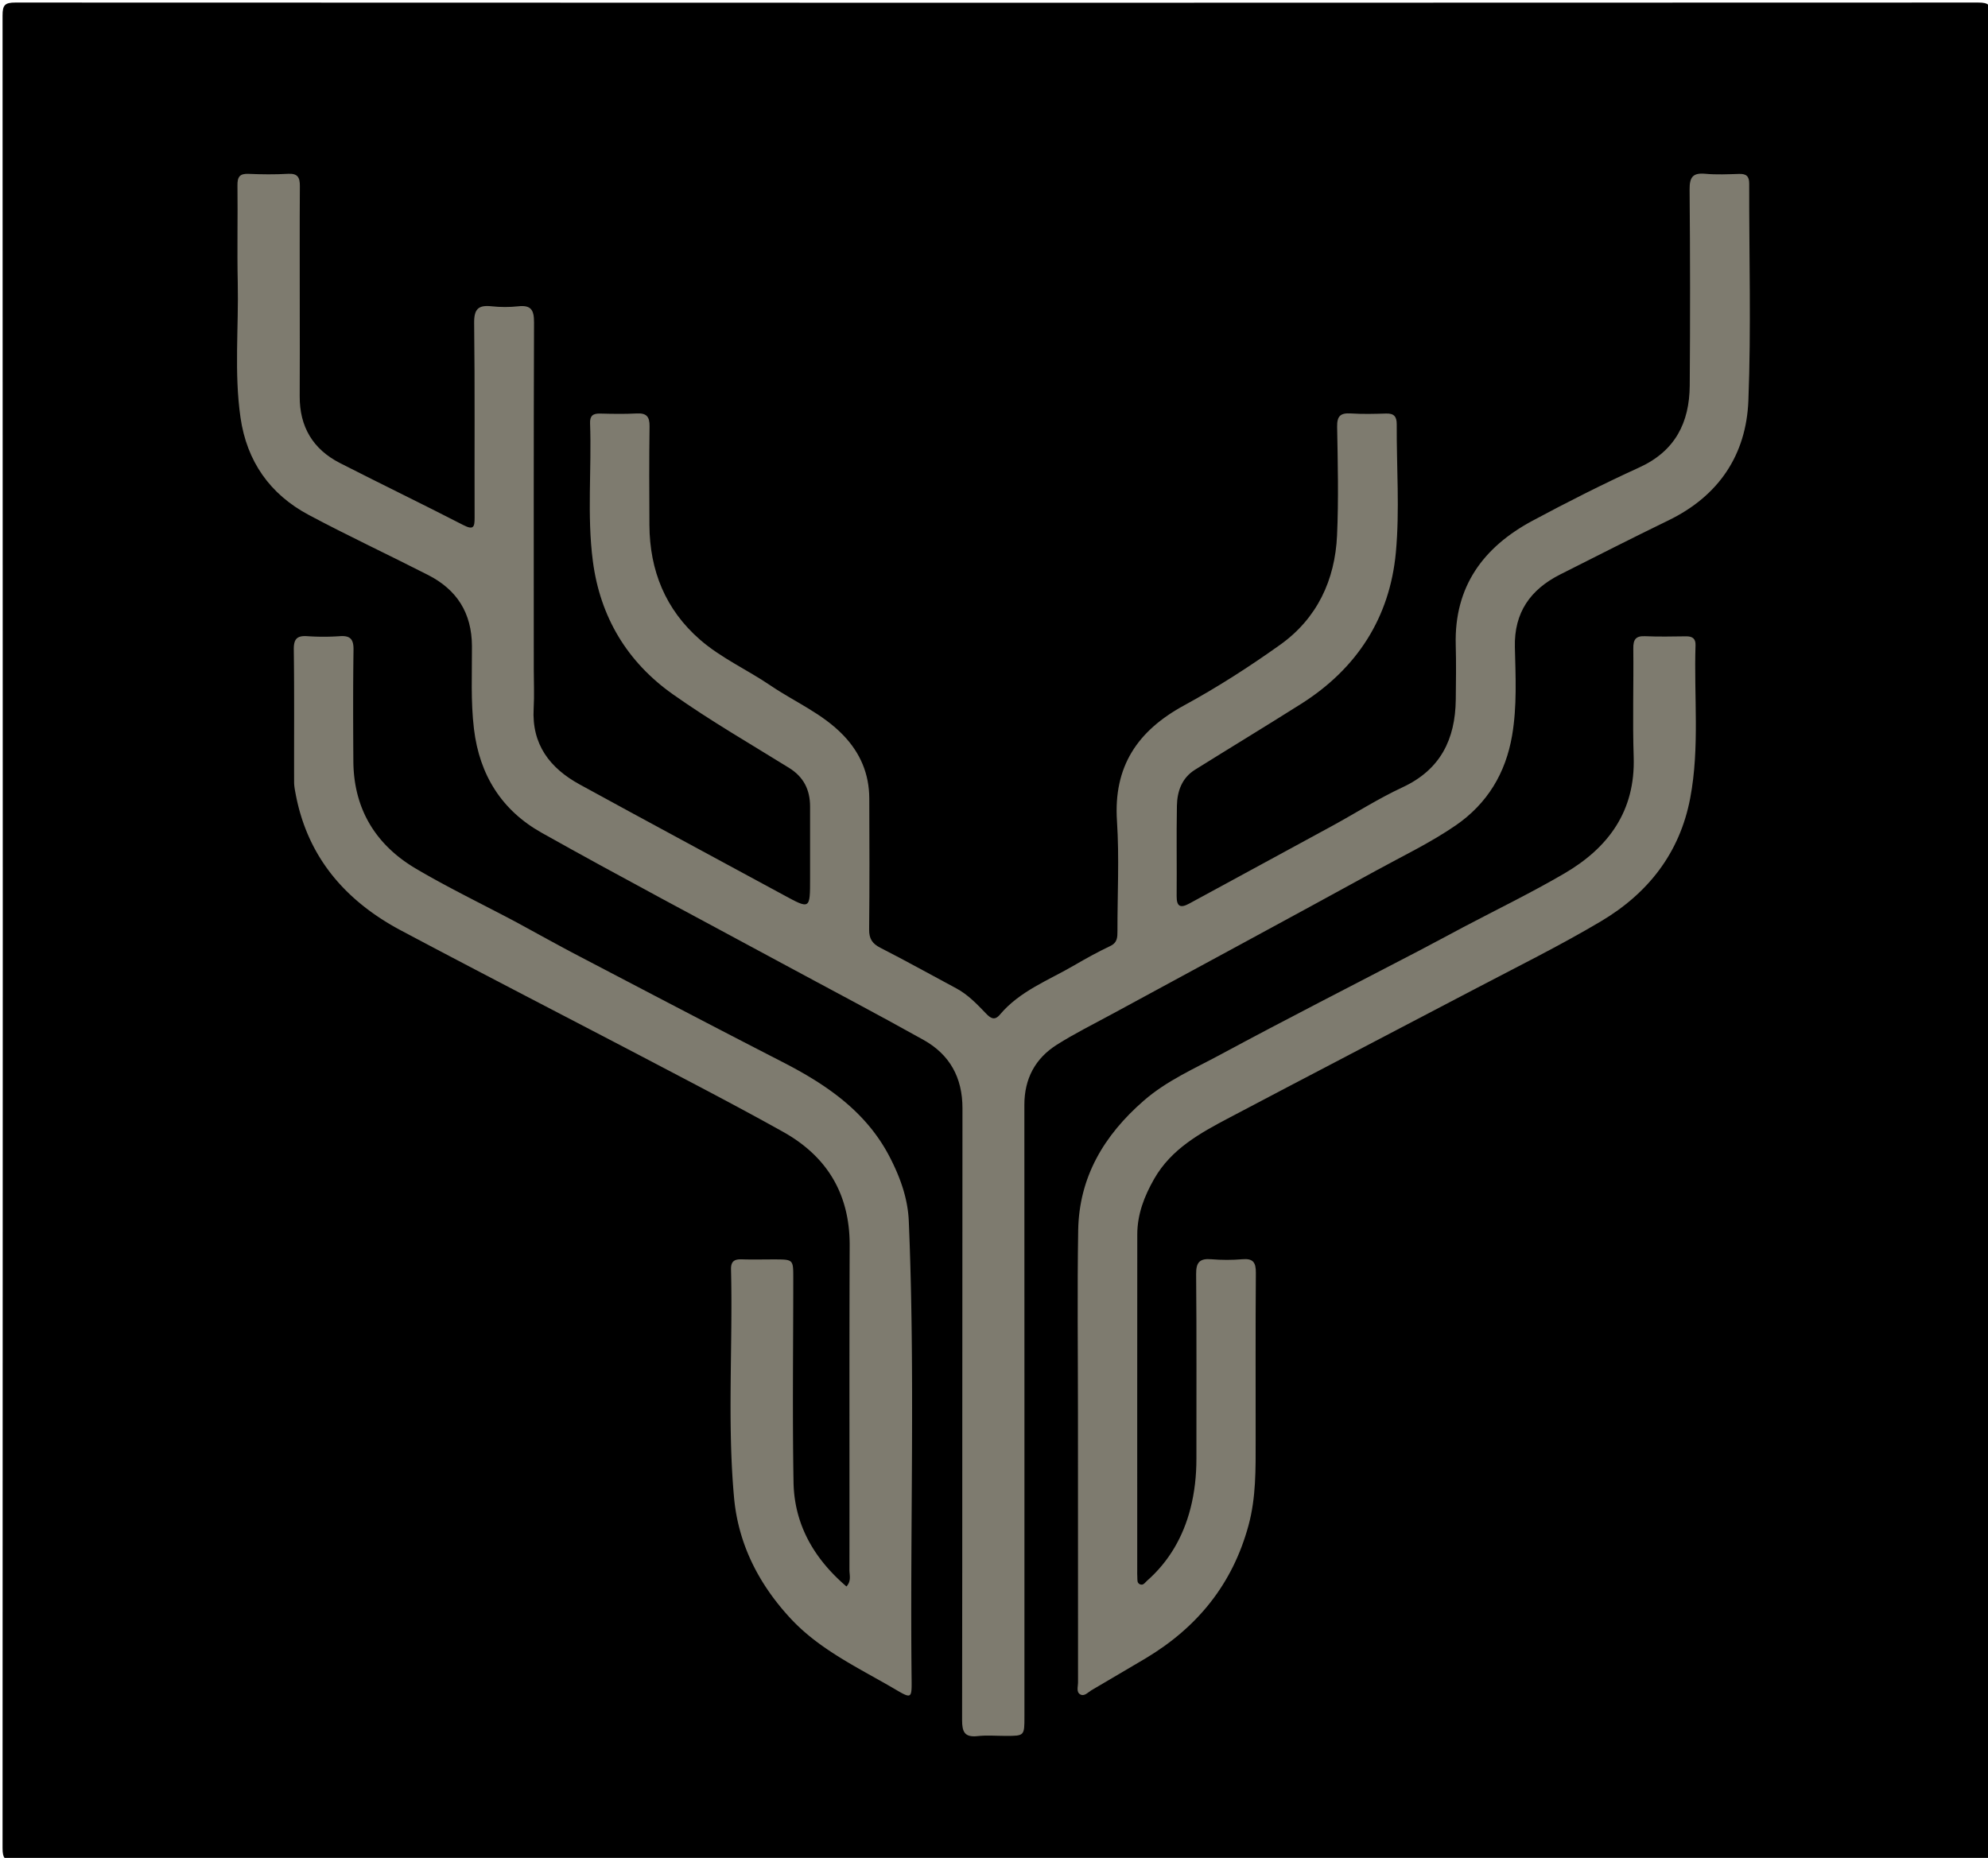
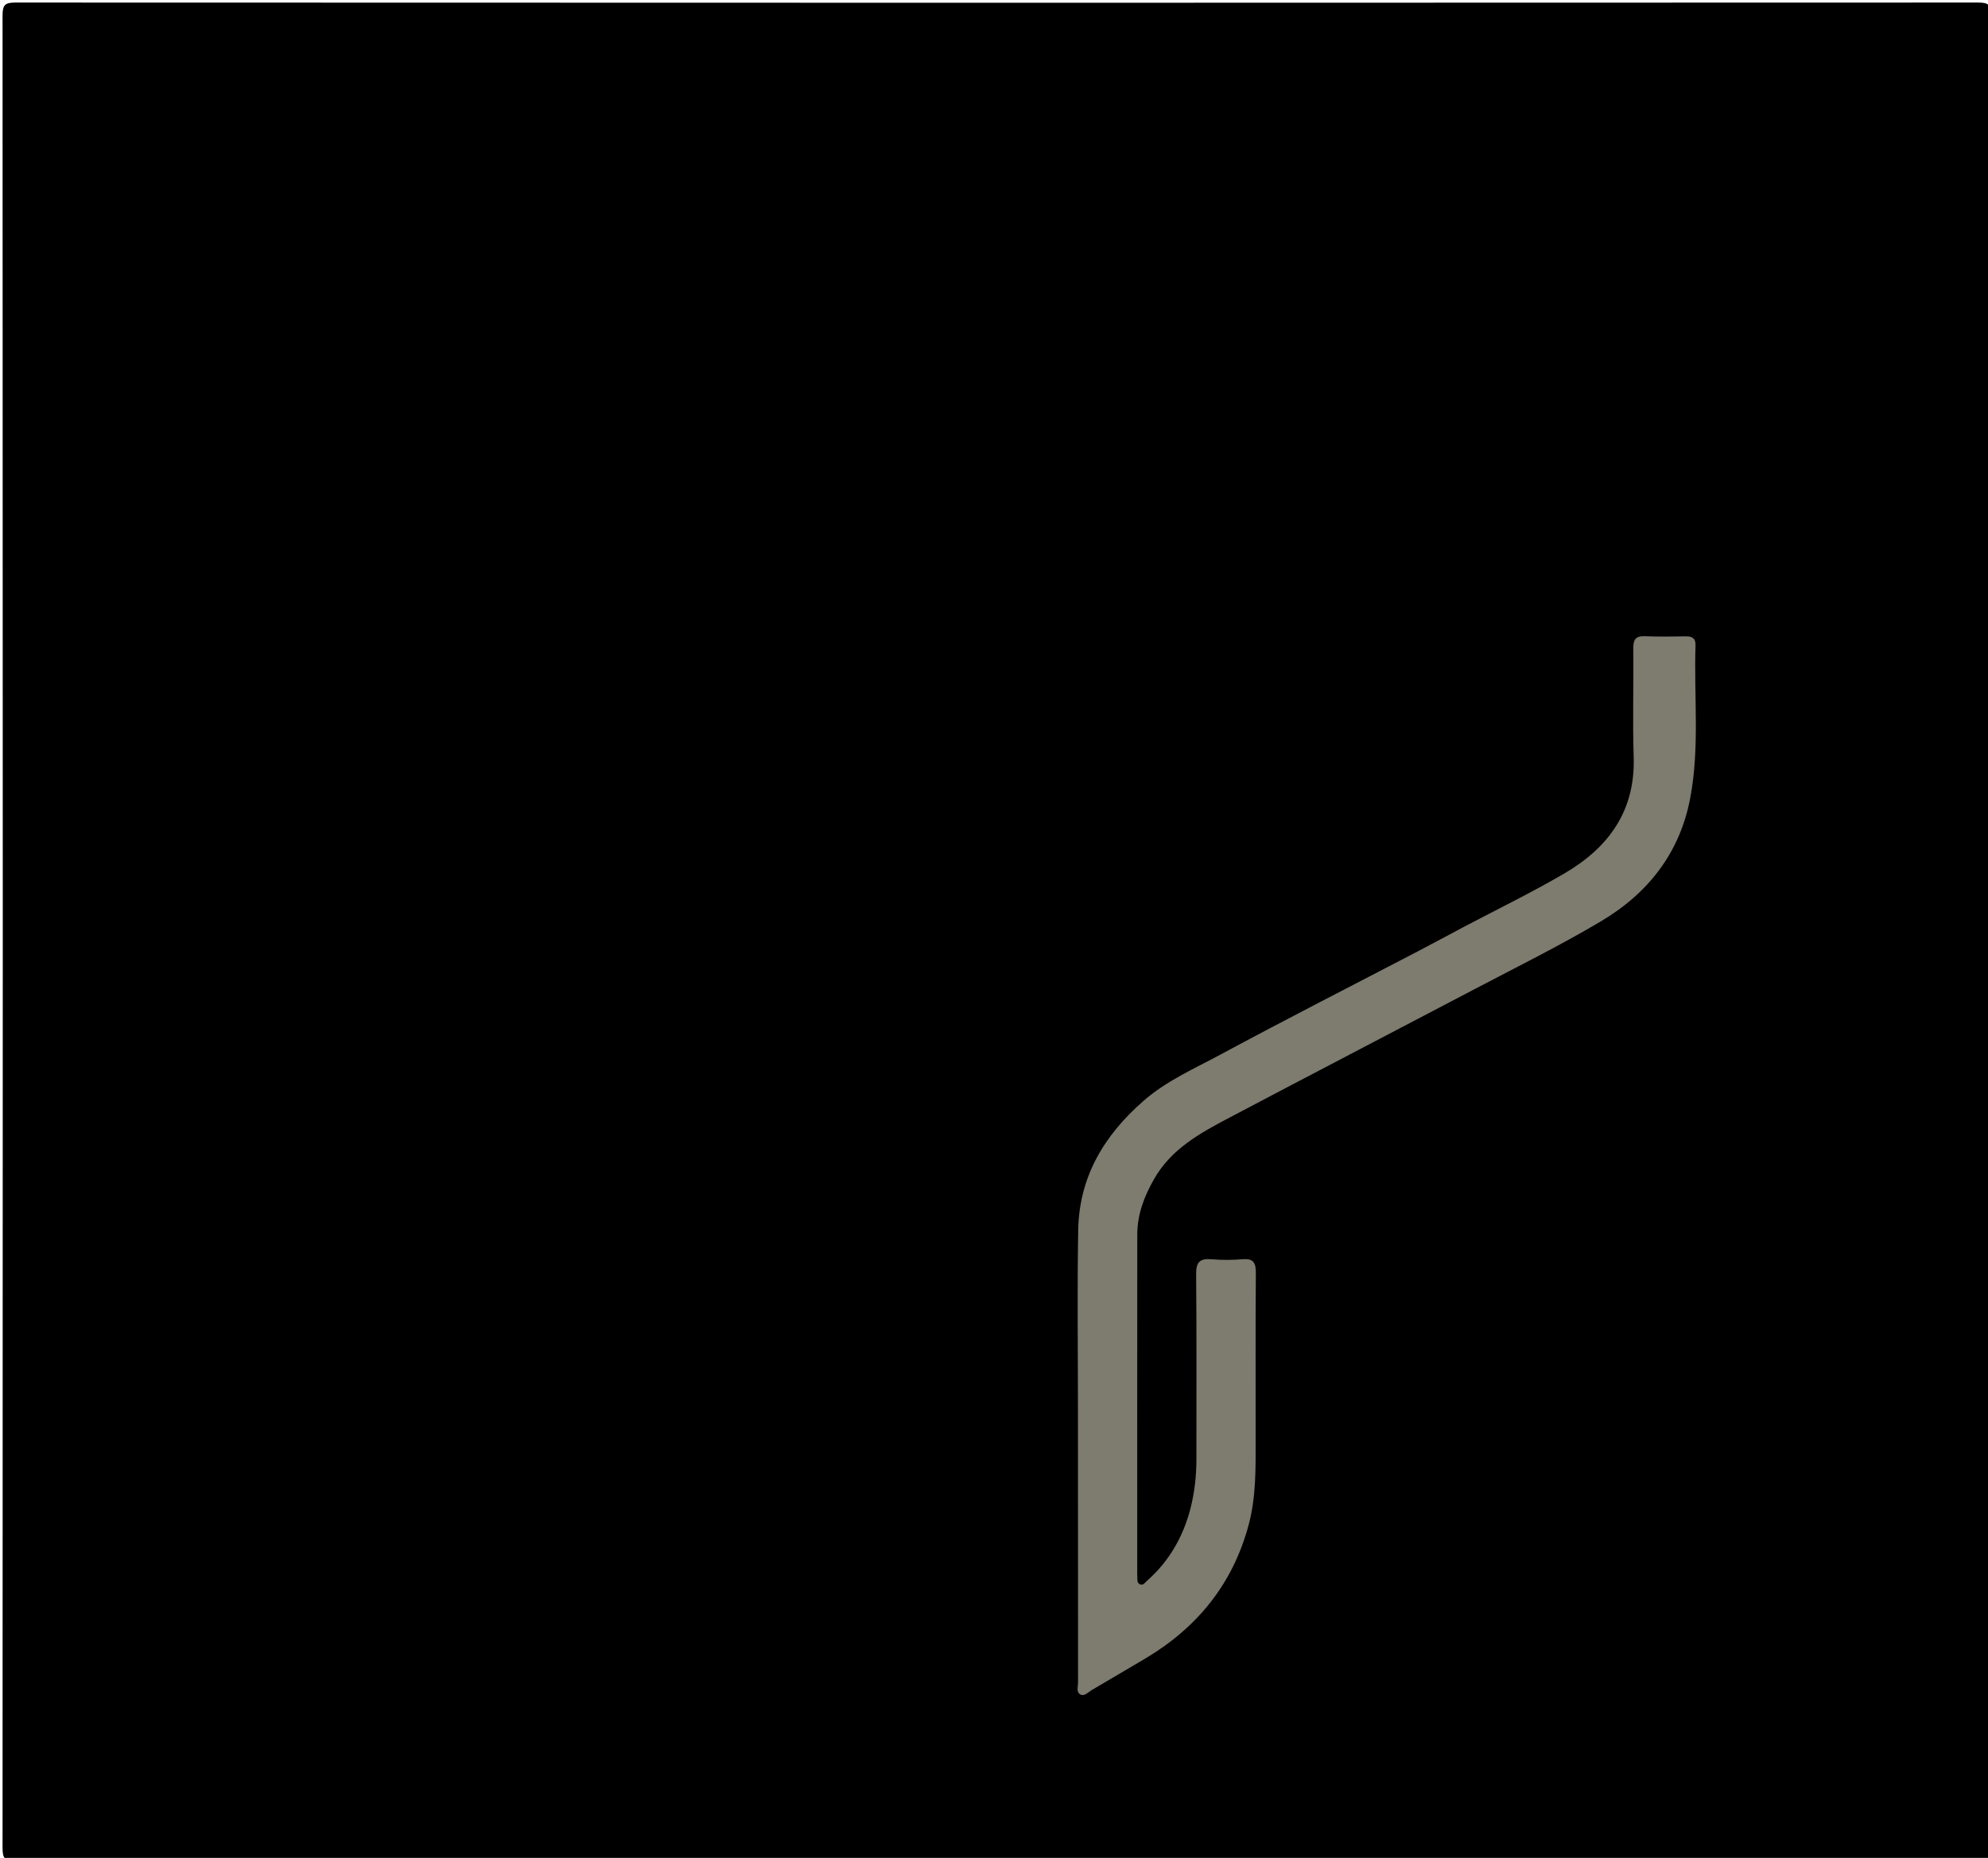
<svg xmlns="http://www.w3.org/2000/svg" data-bbox="0.907 0.907 705.187 659.188" viewBox="0 0 705 659" data-type="color">
  <g>
    <path d="M414 660c-136.5 0-272.5-.018-408.5.094-3.75.003-4.595-.845-4.593-4.594q.156-325 0-650C.905 1.75 1.75.905 5.5.907q348 .156 696 0c3.75-.002 4.595.844 4.594 4.593q-.158 325 0 650c.001 3.75-.844 4.6-4.594 4.595-95.667-.12-191.333-.095-287.5-.095" fill="#000000" data-color="1" />
-     <path d="M106.301 109c-.002 10.834.048 21.167-.019 31.5-.07 10.852 4.684 18.845 14.282 23.746 14.539 7.425 29.24 14.532 43.757 22.002 3.683 1.895 3.998.616 3.988-2.666-.075-22.999.12-46-.163-68.995-.062-5.004 1.509-6.456 6.195-5.945 3.129.342 6.356.343 9.485 0 4.542-.5 5.569 1.385 5.554 5.67-.146 40.998-.088 81.997-.088 122.995 0 4.667.223 9.346-.042 13.997-.726 12.747 5.76 21.153 16.263 26.911 24.048 13.182 48.218 26.14 72.32 39.222 9.466 5.138 9.445 5.178 9.444-5.831 0-8.5-.012-17 0-25.5.008-5.933-2.255-10.514-7.441-13.733-13.82-8.577-27.955-16.726-41.214-26.106-16.154-11.429-25.792-27.36-28.38-47.249-2.117-16.257-.389-32.583-.988-48.865-.097-2.644 1-3.524 3.518-3.461 4.33.107 8.675.198 12.996-.038 3.51-.193 4.632 1.128 4.583 4.599-.165 11.664-.11 23.331-.049 34.997.084 16.116 5.695 29.968 17.903 40.615 7.519 6.557 16.78 10.675 25.01 16.266 8.62 5.856 18.425 9.932 25.827 17.643 6.07 6.322 9.194 13.724 9.23 22.41.067 15.499.11 31-.052 46.497-.035 3.311 1.105 5.04 4.034 6.531 9.034 4.6 17.883 9.561 26.83 14.335 4.194 2.237 7.39 5.629 10.616 8.981 1.59 1.652 3.02 2.592 4.89.37 7.082-8.419 17.274-12.186 26.407-17.522 4.156-2.428 8.386-4.761 12.733-6.82 2.54-1.204 2.556-3.116 2.552-5.34-.026-12.999.68-26.044-.173-38.987-1.278-19.374 7.275-32.03 23.834-41.038 11.768-6.402 23.126-13.708 34.038-21.492 13.095-9.34 19.464-22.936 20.175-38.808.574-12.807.26-25.663.028-38.492-.07-3.824 1.182-4.983 4.84-4.75 4.15.263 8.332.165 12.494.031 2.807-.09 3.816 1.045 3.8 3.822-.08 15.166 1.086 30.437-.311 45.474-2.147 23.115-13.82 41.192-33.59 53.686-12.478 7.886-25.104 15.537-37.625 23.356-4.69 2.928-6.332 7.659-6.428 12.803-.2 10.662.004 21.332-.093 31.997-.034 3.76 1.33 4.39 4.472 2.677 16.914-9.218 33.864-18.371 50.774-27.597 8.306-4.531 16.32-9.668 24.876-13.648 13.445-6.255 18.684-17.014 18.862-31.05.083-6.5.163-13.004-.012-19.5-.553-20.625 9.767-34.62 27.166-43.963 12.459-6.69 25.11-13.076 37.97-18.952 12.696-5.802 17.747-15.9 17.845-29.025q.26-34.75-.045-69.497c-.038-4.342 1.07-6.042 5.562-5.624 3.966.368 7.996.168 11.992.048 2.515-.076 3.588.798 3.582 3.436-.06 25.665.714 51.36-.292 76.987-.756 19.244-10.511 33.803-28.302 42.447-12.875 6.257-25.637 12.748-38.419 19.197-10.56 5.327-16.39 13.49-16.086 25.8.257 10.45.788 20.974-.987 31.348-2.28 13.316-8.753 24.137-20.028 31.889-8.922 6.134-18.688 10.79-28.139 15.976-31.161 17.1-62.457 33.955-93.692 50.921-6.566 3.566-13.287 6.897-19.589 10.885-7.675 4.857-11.517 12.066-11.511 21.336.043 72.33.024 144.661.023 216.992 0 6.817-.009 6.818-6.615 6.824-3.333.003-6.698-.29-9.992.07-4.603.502-5.508-1.471-5.501-5.705.116-72.33.037-144.661.132-216.992.015-10.88-4.52-19.044-13.78-24.223-16.684-9.33-33.618-18.213-50.434-27.307-28.366-15.342-56.892-30.4-85.011-46.183-14.081-7.903-22.039-20.384-24.014-36.836-1.18-9.835-.665-19.6-.712-29.386-.056-11.75-5.334-19.99-15.531-25.2-14.092-7.203-28.45-13.9-42.406-21.351-13.733-7.333-21.915-19.013-24.145-34.532-2.283-15.898-.617-31.905-.97-47.859-.254-11.494.038-22.999-.105-34.497-.038-3 .824-4.195 3.936-4.06 4.658.204 9.342.252 13.994-.012 3.421-.194 4.22 1.27 4.2 4.349-.097 14.166-.04 28.333-.038 43" fill="#7E7B6F" data-color="2" />
-     <path d="M183.055 327.074c7.62 4.153 14.88 8.199 22.242 12.05 24.03 12.569 48.044 25.172 72.17 37.556 15.622 8.018 29.743 17.612 38.071 33.75 3.67 7.115 6.4 14.574 6.744 22.69 2.295 54.277.398 108.58 1 162.868.07 6.405-.11 6.57-5.54 3.374-12.99-7.644-26.933-14.028-37.377-25.286-11.203-12.076-18.545-26.283-20.053-42.897-2.441-26.913-.404-53.91-1.074-80.86-.075-2.982 1.223-3.715 3.868-3.63 3.83.123 7.666.02 11.499.026 6.694.012 6.71.016 6.71 6.513 0 24.166-.325 48.337.093 72.496.261 15.066 7.3 27.176 18.771 36.999 1.796-1.96 1.054-4.045 1.057-5.906.05-38.332-.066-76.665.083-114.996.07-18.207-7.939-31.584-23.561-40.323-14.8-8.28-29.85-16.12-44.869-24.002-30.201-15.851-60.544-31.437-90.66-47.45-19.568-10.404-33.076-25.826-37.345-48.23-.277-1.456-.579-2.94-.583-4.412-.042-15.666.096-31.334-.113-46.998-.051-3.817 1.174-5.003 4.836-4.752a83 83 0 0 0 11.491-.002c3.752-.266 4.903 1.127 4.85 4.847-.187 13.163-.14 26.332-.055 39.497.11 16.922 7.897 29.691 22.205 38.129 11.448 6.75 23.464 12.537 35.54 18.95" fill="#7E7B6F" data-color="2" />
    <path d="M518.802 328.93c12.239-6.441 24.367-12.337 35.977-19.121 15.623-9.129 25.192-22.138 24.57-41.302-.417-12.817.007-25.66-.136-38.489-.036-3.179.856-4.507 4.193-4.357 4.823.217 9.663.1 14.495.044 2.23-.026 3.462.755 3.38 3.17-.603 18.071 1.527 36.222-1.884 54.214-3.715 19.592-15.058 33.847-31.694 43.72-14.7 8.725-30.081 16.312-45.227 24.276-28.838 15.163-57.758 30.17-86.568 45.383-10.277 5.426-20.5 10.994-26.61 21.685-3.522 6.16-5.98 12.572-5.987 19.711-.038 39.659-.018 79.318-.016 118.976 0 .834-.038 1.67.03 2.499.078.945-.205 2.12.932 2.61 1.186.512 1.783-.607 2.477-1.217 7.856-6.908 12.844-15.623 15.428-25.642 1.486-5.759 2.124-11.707 2.119-17.696-.018-21.83.1-43.66-.099-65.486-.039-4.246 1.328-5.592 5.41-5.256 3.641.3 7.348.307 10.987-.005 3.82-.328 4.811 1.136 4.783 4.808-.153 19.829-.065 39.659-.074 59.488-.005 10.108.174 20.149-2.535 30.125-5.66 20.845-18.15 36.164-36.429 47.111-6.404 3.836-12.883 7.545-19.296 11.366-1.257.749-2.46 2.266-3.921 1.464-1.512-.83-.805-2.734-.806-4.16-.035-31.826-.027-63.653-.027-95.48 0-21.663-.278-43.33.081-64.986.314-18.907 9.158-33.698 23.226-45.96 8.177-7.129 17.947-11.359 27.247-16.376 23.257-12.545 46.818-24.526 70.245-36.755 5.154-2.69 10.26-5.473 15.729-8.363" fill="#7E7B6F" data-color="2" />
  </g>
</svg>